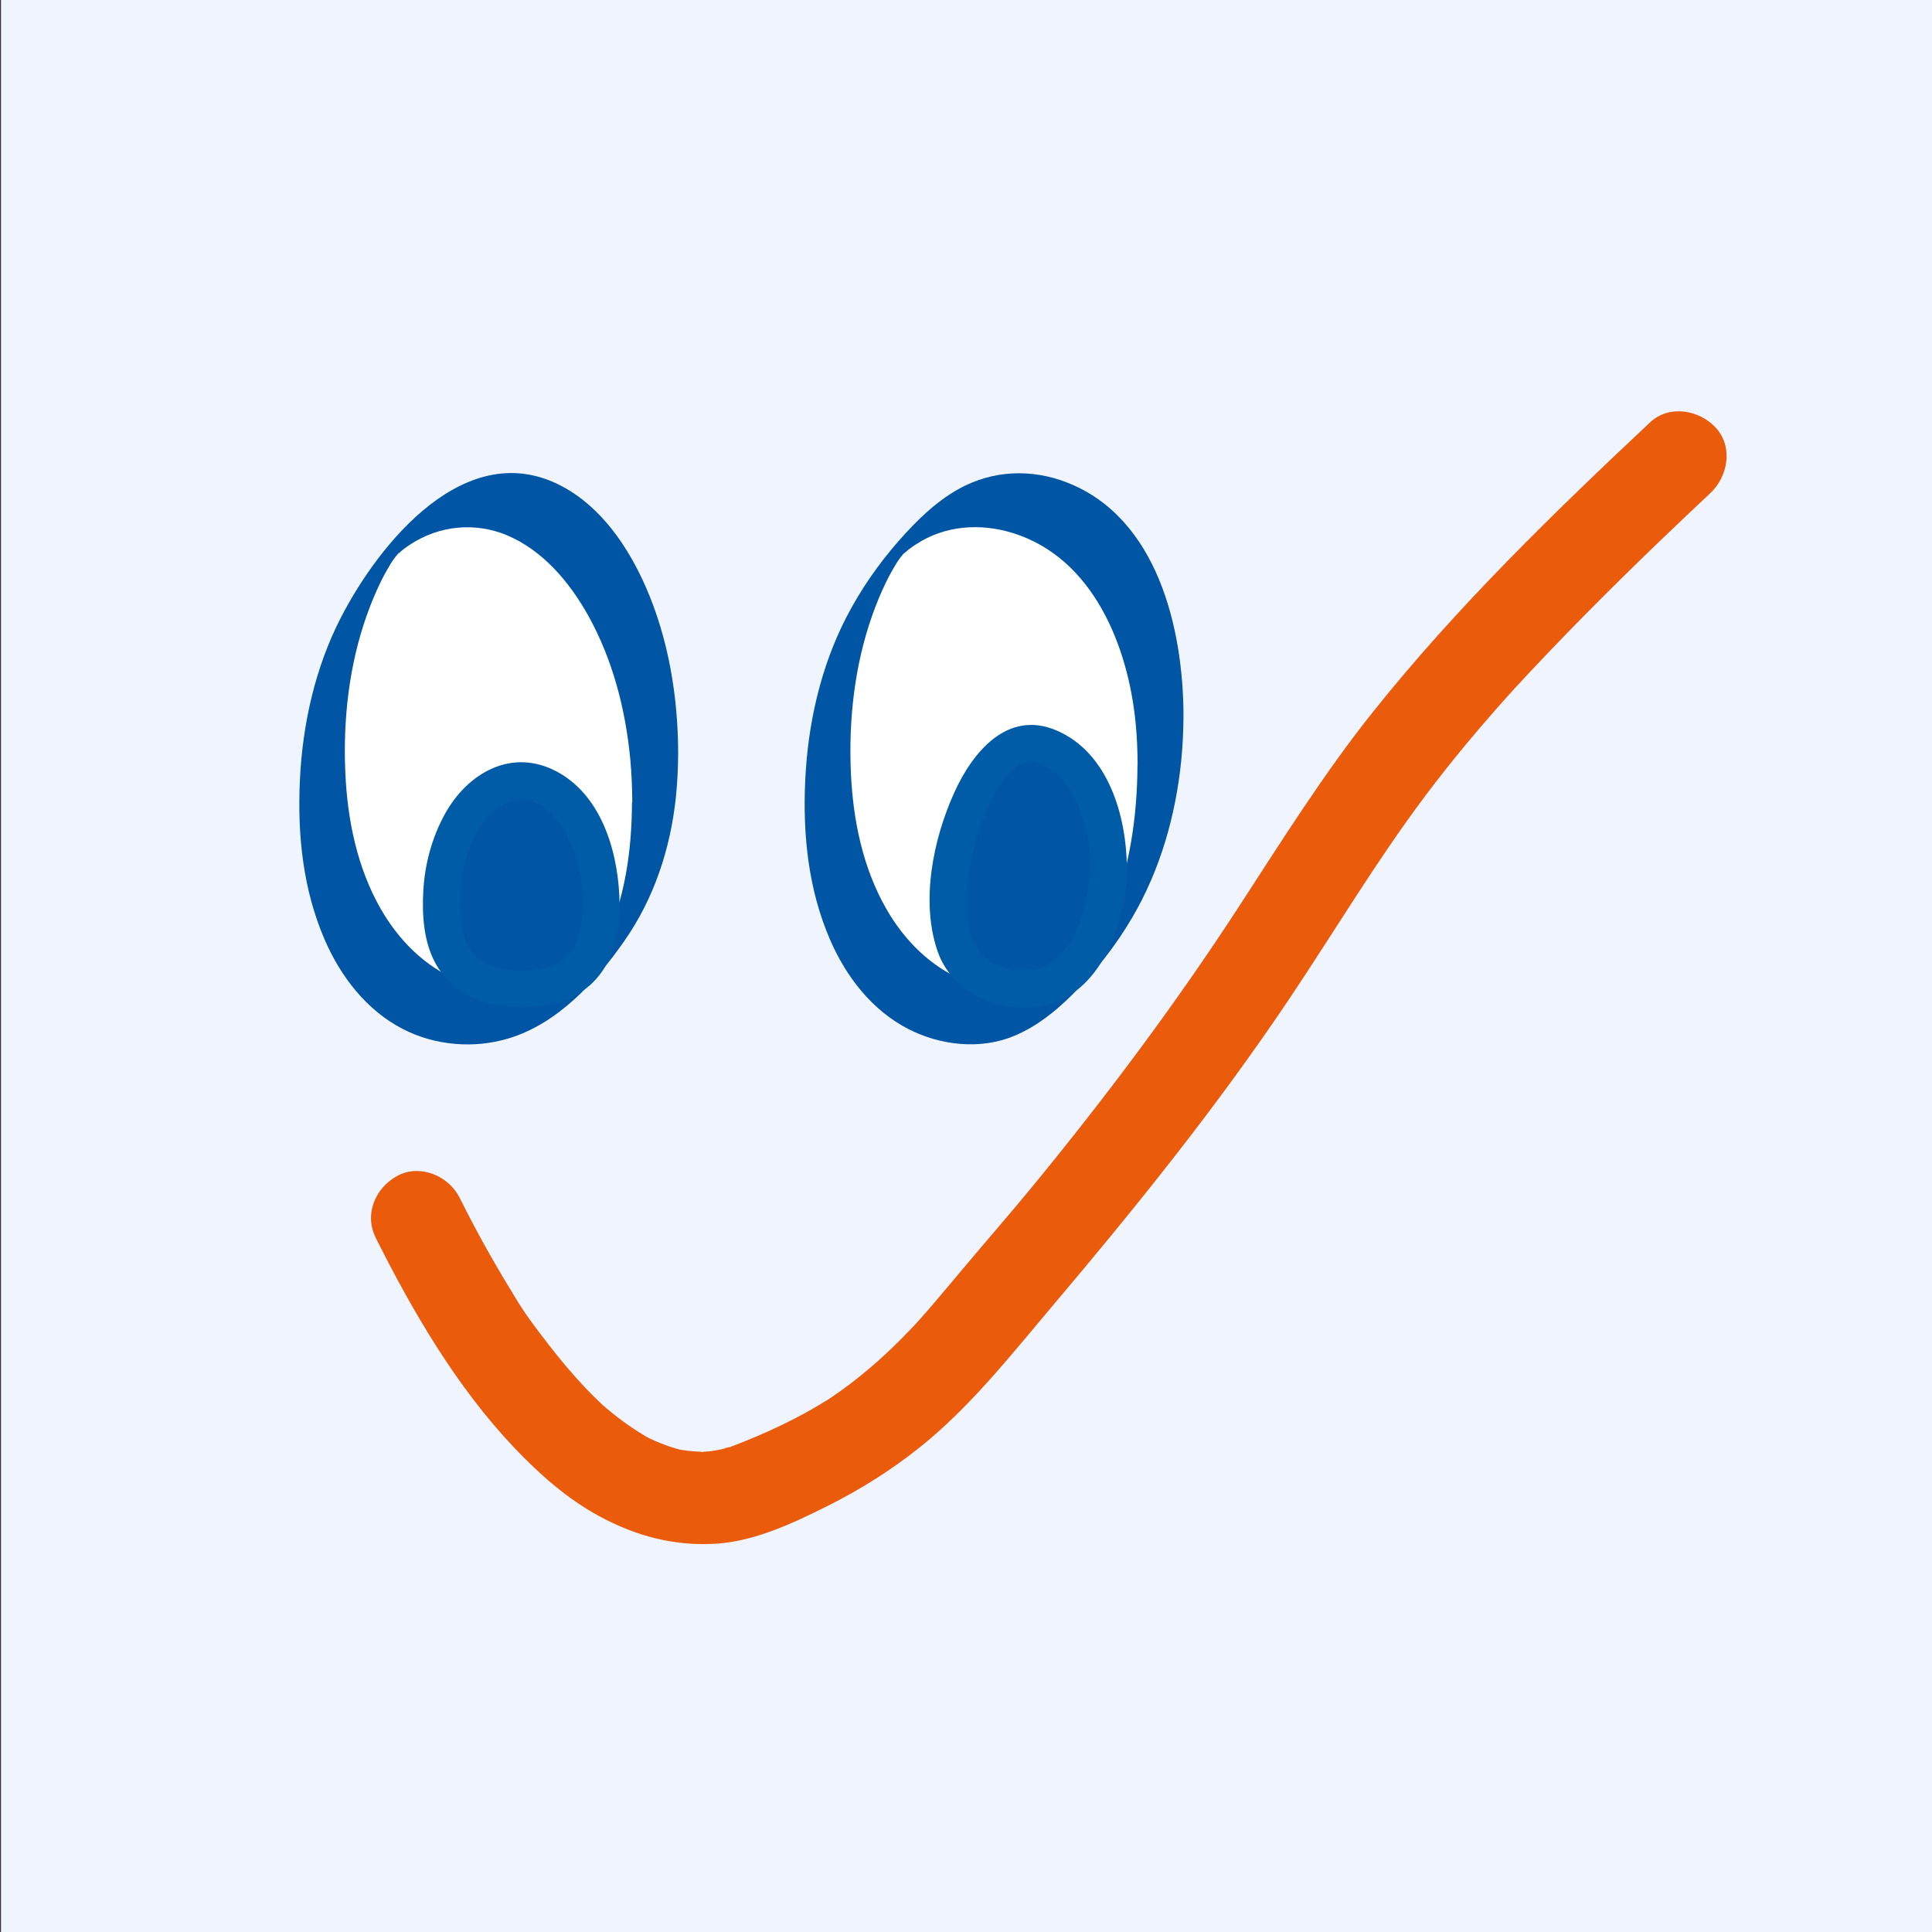
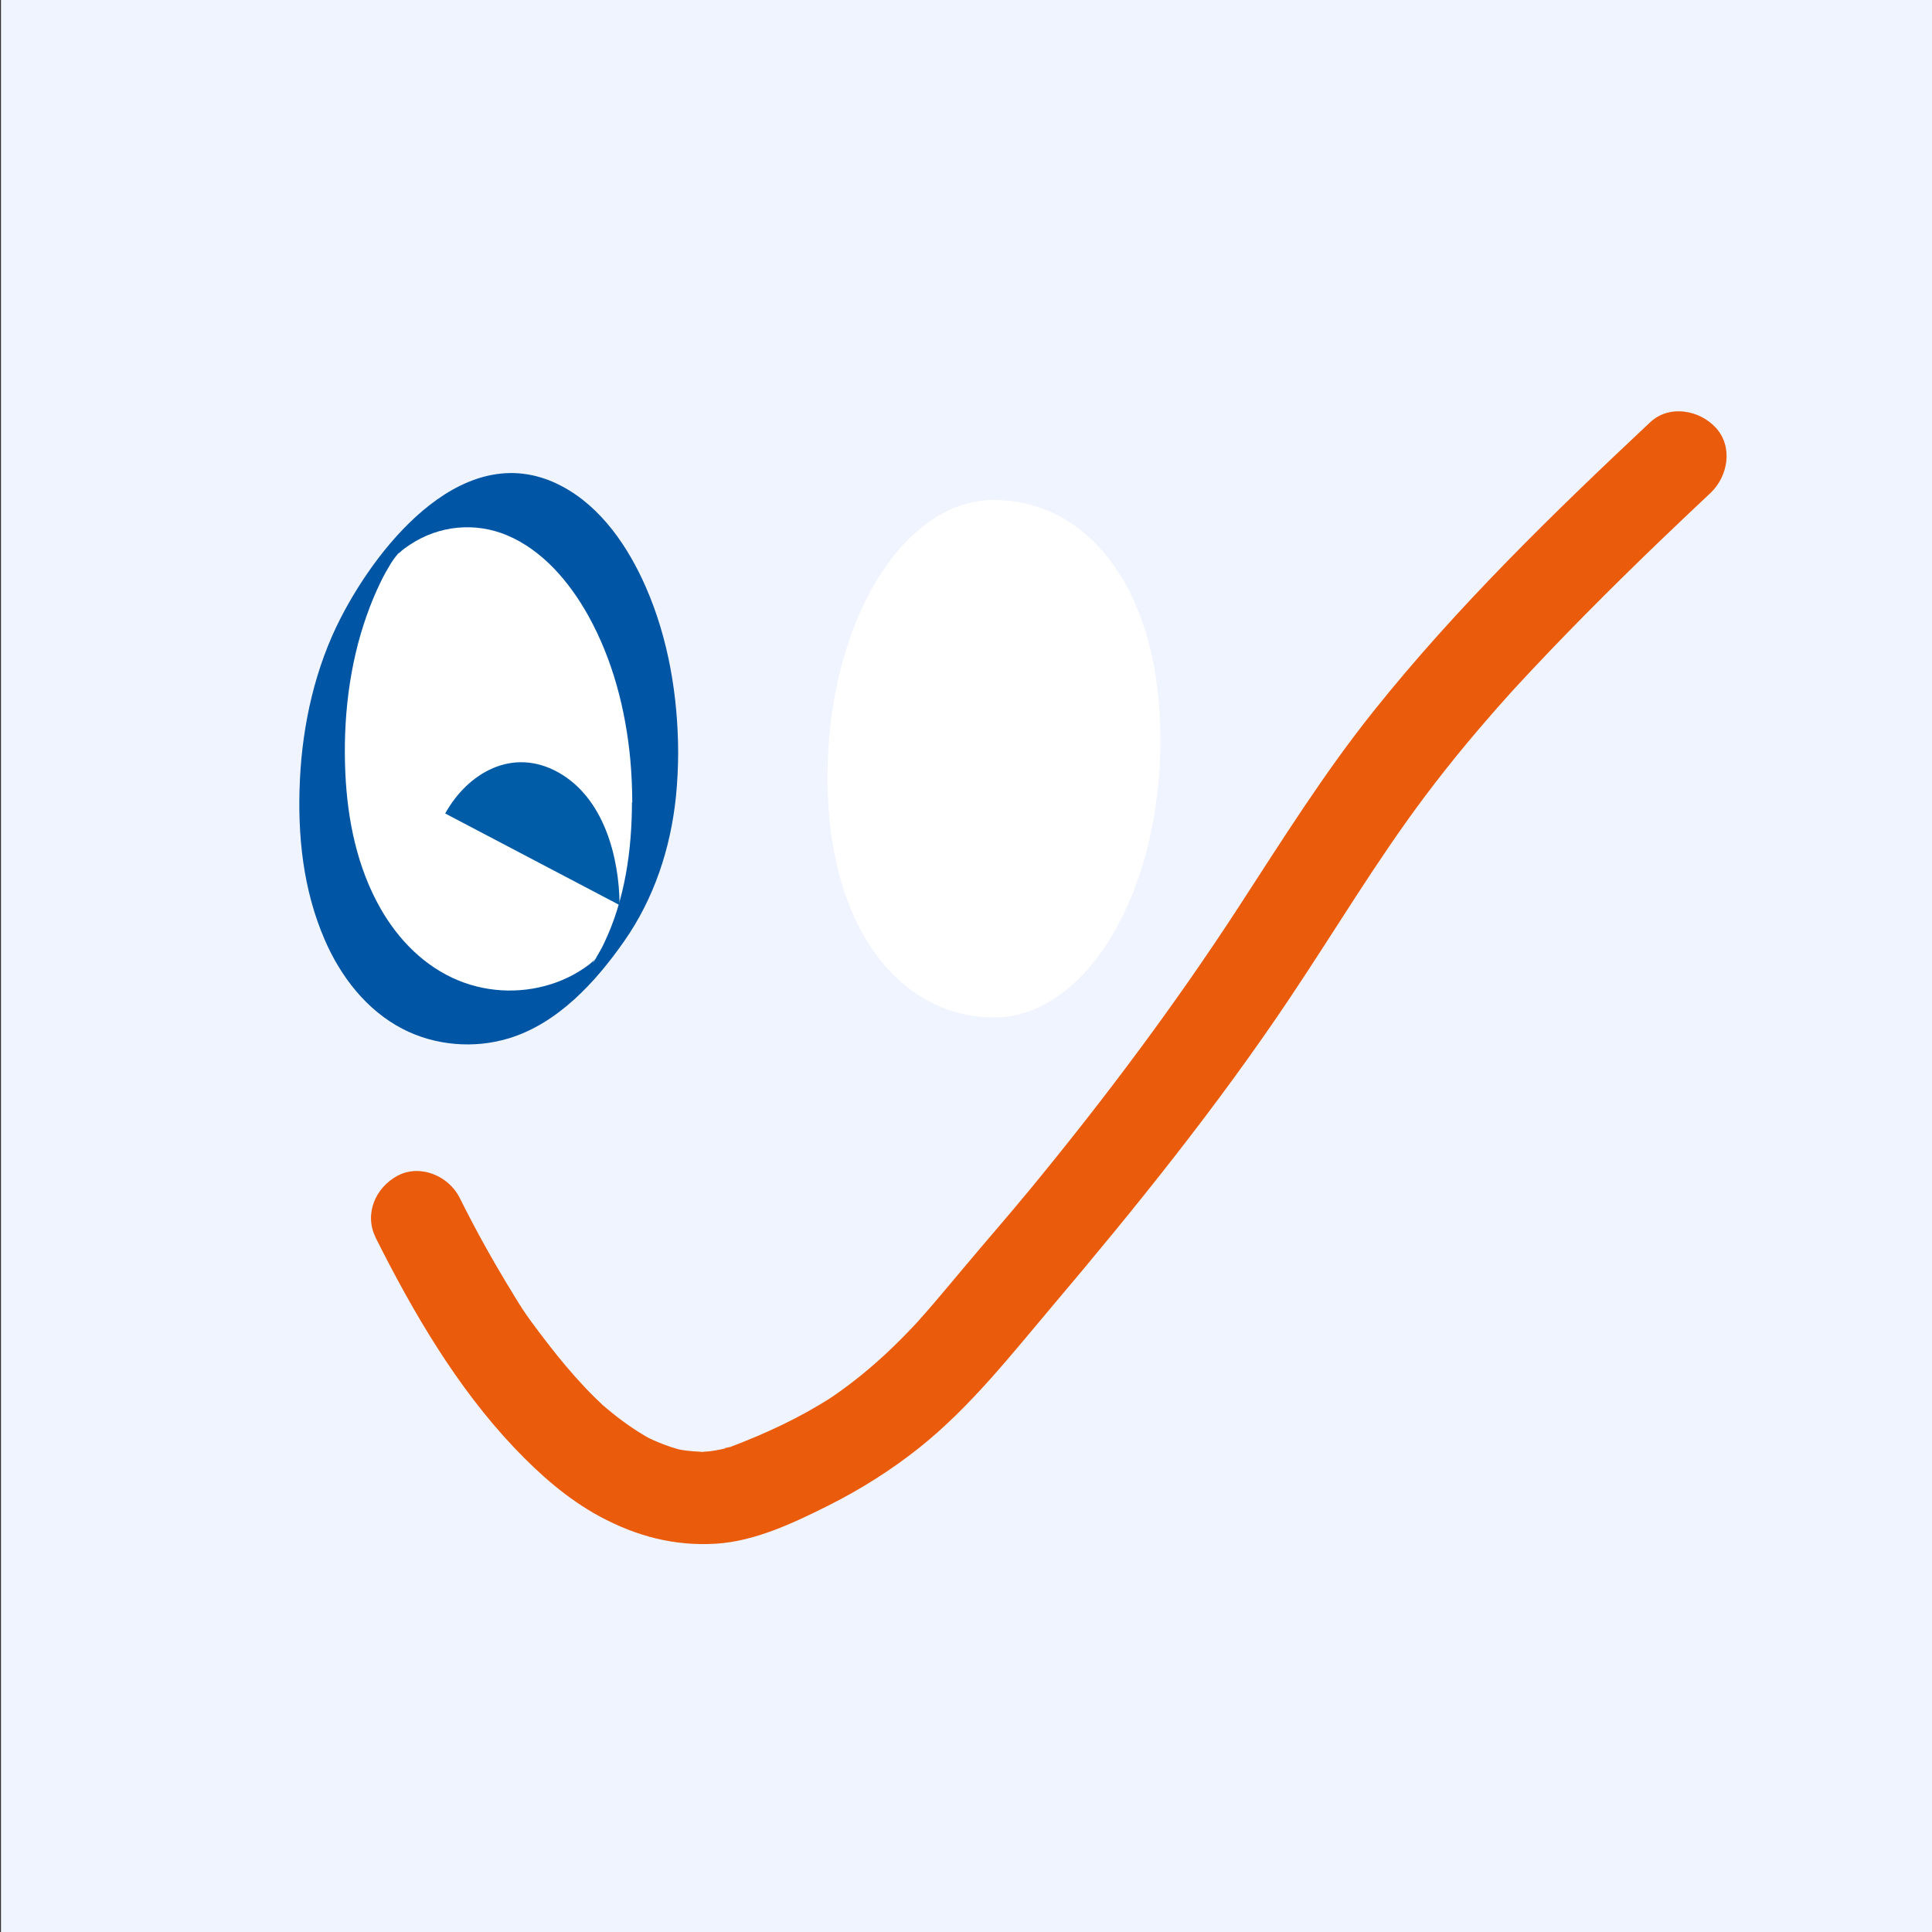
<svg xmlns="http://www.w3.org/2000/svg" id="Layer_1" viewBox="0 0 256 256">
  <rect x="0" y="0" width="256" height="256" fill="#333333" stroke="none" />
  <defs>
    <style>.cls-1{fill:#005ca7;}.cls-1,.cls-2,.cls-3,.cls-4,.cls-5{stroke-width:0px;}.cls-2{fill:#f0f4ff;}.cls-3{fill:#ea5b0c;}.cls-4{fill:#fff;}.cls-5{fill:#0056a4;}</style>
  </defs>
  <rect class="cls-2" x=".13" y="0" width="256" height="256" />
  <path class="cls-3" d="M49.77,163.99c4.95,9.87,10.72,19.77,18.36,27.83,3.34,3.52,7.07,6.82,11.36,9.13,4.84,2.6,9.83,3.93,15.35,3.6,5.16-.31,10.25-2.72,14.81-5,4.31-2.15,8.44-4.75,12.2-7.75,6.71-5.36,12.05-12.18,17.57-18.71,11.13-13.15,21.91-26.54,31.5-40.86,5.96-8.9,11.45-18.13,17.88-26.7,1.81-2.41,3.68-4.77,5.6-7.08,1.05-1.26,2.12-2.51,3.2-3.75.58-.66,1.15-1.32,1.74-1.97.29-.32.57-.64.86-.96.16-.18.32-.36.49-.54.86-.96-.71.78-.27.29,6.38-6.93,13.03-13.6,19.82-20.12,2.12-2.03,4.25-4.05,6.39-6.06,2.35-2.2,3.05-6.15.71-8.68-2.17-2.35-6.17-3.07-8.68-.71-12.85,12.06-25.61,24.46-36.63,38.25-6.58,8.23-12.14,17.12-17.87,25.93-8.43,12.97-17.69,25.32-27.51,37.27-3.03,3.68-6.17,7.26-9.22,10.91-1.29,1.54-2.58,3.08-3.89,4.61-.64.74-1.28,1.48-1.93,2.2-.17.19-.34.38-.51.57.02-.02,1.09-1.18.44-.49-.35.37-.69.75-1.05,1.11-2.75,2.88-5.7,5.54-8.93,7.87-.45.33-.91.64-1.37.96-.19.13-.38.25-.57.38-1.02.68,1.04-.65.33-.21-.96.59-1.93,1.18-2.92,1.73-2.16,1.2-4.4,2.28-6.68,3.25-1.24.53-2.5,1.04-3.77,1.5-.51.18-1.2.2.47-.13-.21.04-.42.12-.63.18-.52.14-1.04.25-1.56.34s-1.03.16-1.55.2c-.2.02-.41.02-.62.04,1.81-.23,1.1-.02.58-.04-.97-.04-1.93-.09-2.89-.25-.25-.04-.5-.1-.75-.14-.78-.11,1.61.43.51.11-.45-.13-.89-.25-1.34-.4-.95-.32-1.88-.7-2.78-1.13-.17-.08-1.16-.58-.17-.07s0-.01-.16-.11c-.43-.25-.86-.51-1.28-.78-.92-.59-1.8-1.22-2.66-1.88-.47-.36-.92-.74-1.38-1.12-.18-.16-.36-.31-.55-.47-.96-.82.84.79.22.21-.86-.81-1.71-1.64-2.52-2.5-1.71-1.81-3.31-3.72-4.83-5.69s-3.23-4.17-4.51-6.41c.91,1.59-.3-.49-.49-.8-.34-.54-.67-1.08-.99-1.63-.69-1.16-1.37-2.32-2.03-3.5-1.32-2.34-2.57-4.72-3.77-7.12-1.44-2.88-5.22-4.5-8.2-2.92s-4.47,5.12-2.92,8.2h0Z" />
  <path class="cls-4" d="M153.76,98.05c0,20.31-9.87,36.76-22.05,36.76s-22.06-11.51-22.06-31.81,9.87-36.75,22.06-36.75,22.05,11.49,22.05,31.8Z" />
-   <path class="cls-5" d="M150.72,101.35c-.02,6.92-1.07,13.94-3.73,20.36-.57,1.37-1.17,2.65-1.82,3.79-.16.28-.33.56-.5.85-.02.04-.31.5-.09.15.24-.38-.12.19-.18.27-.09.13-.64.94-.3.45.4-.58-.42.5-.41.54-.03-.15.64-.79.2-.26-.09.11-.43.53.02-.01.67-.81-.62.66,0,0,.43-.46-.29.27-.43.41.53-.51-.02,0-.25.2-.11.09-.21.18-.32.26.36-.29,0,0-.07.05-.22.16-.44.32-.67.47-.45.3-.9.58-1.38.83-4.07,2.1-8.88,1.92-13.05.21-4.45-1.82-7.94-5.36-10.3-9.49-3.12-5.45-4.41-11.78-4.69-18-.32-7.01.48-14.27,2.83-20.9.51-1.44,1.09-2.86,1.75-4.23.33-.69.47-.95.82-1.58.19-.33.39-.66.58-.99.02-.04.31-.5.09-.15s.14-.21.18-.27c.15-.22.83-1.14.16-.26.07-.1.58-.64.56-.73,0-.01-.62.78-.29.37.06-.08.27-.25.29-.34-.02.07-.79.86-.22.26.42-.44-.1-.01-.17.17.07-.2.46-.45.62-.6-.52.5,0,0,.25-.2.11-.09.21-.18.32-.26-.04.04-.31.23-.04.03.29-.22.59-.42.89-.62,3.82-2.51,8.49-2.84,12.8-1.51,10.68,3.29,15.33,15.03,16.31,25.22.18,1.83.25,3.67.26,5.51,0,1.05,2.67-1.68,2.83-1.86.8-.88,1.57-1.8,2.24-2.79.35-.51,1.01-1.3,1.01-1.94-.04-11.48-3.45-26.12-15.39-30.81-4.76-1.87-9.91-1.65-14.38.83-3.06,1.7-5.63,4.24-7.93,6.85-2.74,3.12-5.1,6.52-7,10.21-3.4,6.61-5.07,14.1-5.42,21.49s.43,14.57,3.28,21.17c2.11,4.89,5.54,9.35,10.34,11.83,4.28,2.21,9.62,2.81,14.12.91,2.89-1.22,5.39-3.2,7.6-5.4,3.07-3.05,5.79-6.51,7.98-10.25,3.71-6.32,5.77-13.54,6.5-20.81.2-2.01.29-4.03.3-6.04,0-1.05-2.67,1.68-2.83,1.86-.8.88-1.57,1.8-2.24,2.79-.35.51-1.01,1.3-1.01,1.94Z" />
  <path class="cls-4" d="M86.78,103c0,20.31-9.88,31.81-22.07,31.81s-22.05-11.51-22.05-31.81,9.88-36.75,22.05-36.75,22.07,16.45,22.07,36.75Z" />
  <path class="cls-5" d="M83.74,106.3c-.02,6.41-.93,12.93-3.73,18.75-.2.42-.35.71-.72,1.34-.16.26-.46.74-.11.2-.16.24-.4.83-.64.95,0,0,.51-.71.23-.33-.08.11-.2.22-.26.33-.02.04.66-.83.34-.42-.12.15-.53.64-.04.06.73-.86-.59.65.06-.07.45-.5-.24.22-.37.35.68-.66-.02,0-.19.14-.1.08-.2.17-.3.25.04-.03.34-.26.08-.06-.48.36-.97.69-1.48,1-.89.54-1.83.98-2.81,1.35-4.2,1.55-8.9,1.48-13.05-.22-4.45-1.82-7.94-5.36-10.3-9.49-3.12-5.45-4.41-11.77-4.69-18-.32-7.01.48-14.27,2.84-20.9.51-1.44,1.09-2.86,1.75-4.23.33-.69.47-.95.82-1.58.19-.33.39-.66.58-.99.02-.04.31-.5.09-.15s.14-.21.18-.27c.15-.22.83-1.14.16-.26.07-.1.58-.64.56-.73,0-.01-.62.78-.29.37.06-.08.27-.25.29-.34-.02.07-.79.87-.22.26.41-.44-.11,0-.17.17.07-.2.46-.45.62-.6-.52.5,0,0,.25-.2.11-.09.21-.18.32-.26-.04.04-.31.23-.04.03.29-.22.59-.42.89-.62,3.82-2.51,8.58-2.97,12.8-1.2,4.76,2.01,8.28,6.22,10.75,10.63,3.25,5.84,4.96,12.47,5.58,19.1.17,1.87.25,3.75.26,5.64,0,1.05,2.67-1.68,2.83-1.86.8-.88,1.57-1.8,2.24-2.79.35-.51,1.01-1.3,1.01-1.94-.03-7.46-1.28-15.05-4.28-21.91-2.32-5.3-5.88-10.59-11.12-13.37-12.66-6.73-24.18,7.46-29.3,17.42-3.4,6.61-5.07,14.1-5.42,21.49s.43,14.57,3.28,21.17c2.11,4.88,5.54,9.35,10.34,11.83,4.29,2.22,9.5,2.65,14.11,1.23,6.48-1.99,11.48-7.48,15.24-12.86,3.96-5.66,6.13-12.25,6.85-19.09.2-1.96.29-3.93.3-5.9,0-1.05-2.67,1.68-2.83,1.86-.8.88-1.57,1.8-2.24,2.79-.35.51-1.01,1.3-1.01,1.94Z" />
-   <path class="cls-5" d="M79.66,119.7c0-8.98-4.74-16.26-10.59-16.26s-10.59,7.27-10.59,16.26,4.75,11.29,10.59,11.29,10.59-2.33,10.59-11.29Z" />
-   <path class="cls-1" d="M82.1,119.93c-.05-6.42-2.1-14.24-8.15-17.6s-11.97.08-14.96,5.46c-1.74,3.14-2.7,6.67-2.9,10.25-.18,3.23.05,6.83,1.67,9.71,2.79,4.94,8.43,6.14,13.71,5.57,2.83-.3,5.55-1.42,7.48-3.55,2.41-2.66,3.12-6.33,3.15-9.82.01-1.32-.81-2.54-2.21-2.67-1.23-.12-2.66.88-2.67,2.21-.02,2.26-.3,4.79-1.46,6.47-.83,1.2-2.12,1.95-3.52,2.28-1.99.46-3.48.47-5.54.16-1.42-.21-2.98-.85-3.83-1.84-.62-.71-.87-1.13-1.26-2.14-.35-.92-.58-2.37-.66-3.54-.17-2.78.23-5.67,1.2-8.29.79-2.14,1.96-4.14,3.76-5.53.53-.41,1.54-.9,2-1,.9-.2,1.7-.2,2.41.02,2.05.63,3.68,2.4,4.77,4.48,1.44,2.73,2.1,5.85,2.12,8.93.01,1.32.8,2.54,2.21,2.67,1.21.11,2.68-.88,2.67-2.21Z" />
-   <path class="cls-5" d="M146.88,114.74c0-8.97-4.74-16.26-10.59-16.26s-10.59,12.23-10.59,21.21,4.75,11.29,10.59,11.29,10.59-7.28,10.59-16.24Z" />
-   <path class="cls-1" d="M149.32,114.98c-.06-6.83-2.44-15.24-9.32-18.19-6.52-2.79-11.15,2.9-13.56,8.24-2.79,6.17-4.46,14.34-2.24,20.92,1.89,5.6,7.95,8.24,13.58,7.38,8.16-1.25,11.48-11.25,11.54-18.35.01-1.32-.81-2.54-2.21-2.67-1.23-.12-2.66.88-2.67,2.21-.04,4.91-1.59,11.63-6.34,13.66-.74.32-1.49.39-2.38.36s-2.22-.21-2.64-.33c-1.09-.31-1.47-.46-2.23-1-.64-.46-1.21-1.11-1.58-1.81-2.3-4.38-.98-10.96.56-15.59.82-2.47,1.88-4.9,3.52-6.94.34-.42.41-.5.86-.9.19-.17.38-.32.58-.47.59-.45-.38.17.26-.17.17-.09,1.11-.41.6-.29.21-.05.42-.08.63-.11-.59.08.42.03.57.05.96.11,1.84.52,2.78,1.25.88.68,1.73,1.72,2.35,2.78,1.68,2.85,2.42,6.22,2.45,9.51.01,1.32.8,2.54,2.21,2.67,1.21.11,2.68-.88,2.67-2.21Z" />
+   <path class="cls-1" d="M82.1,119.93c-.05-6.42-2.1-14.24-8.15-17.6s-11.97.08-14.96,5.46Z" />
</svg>